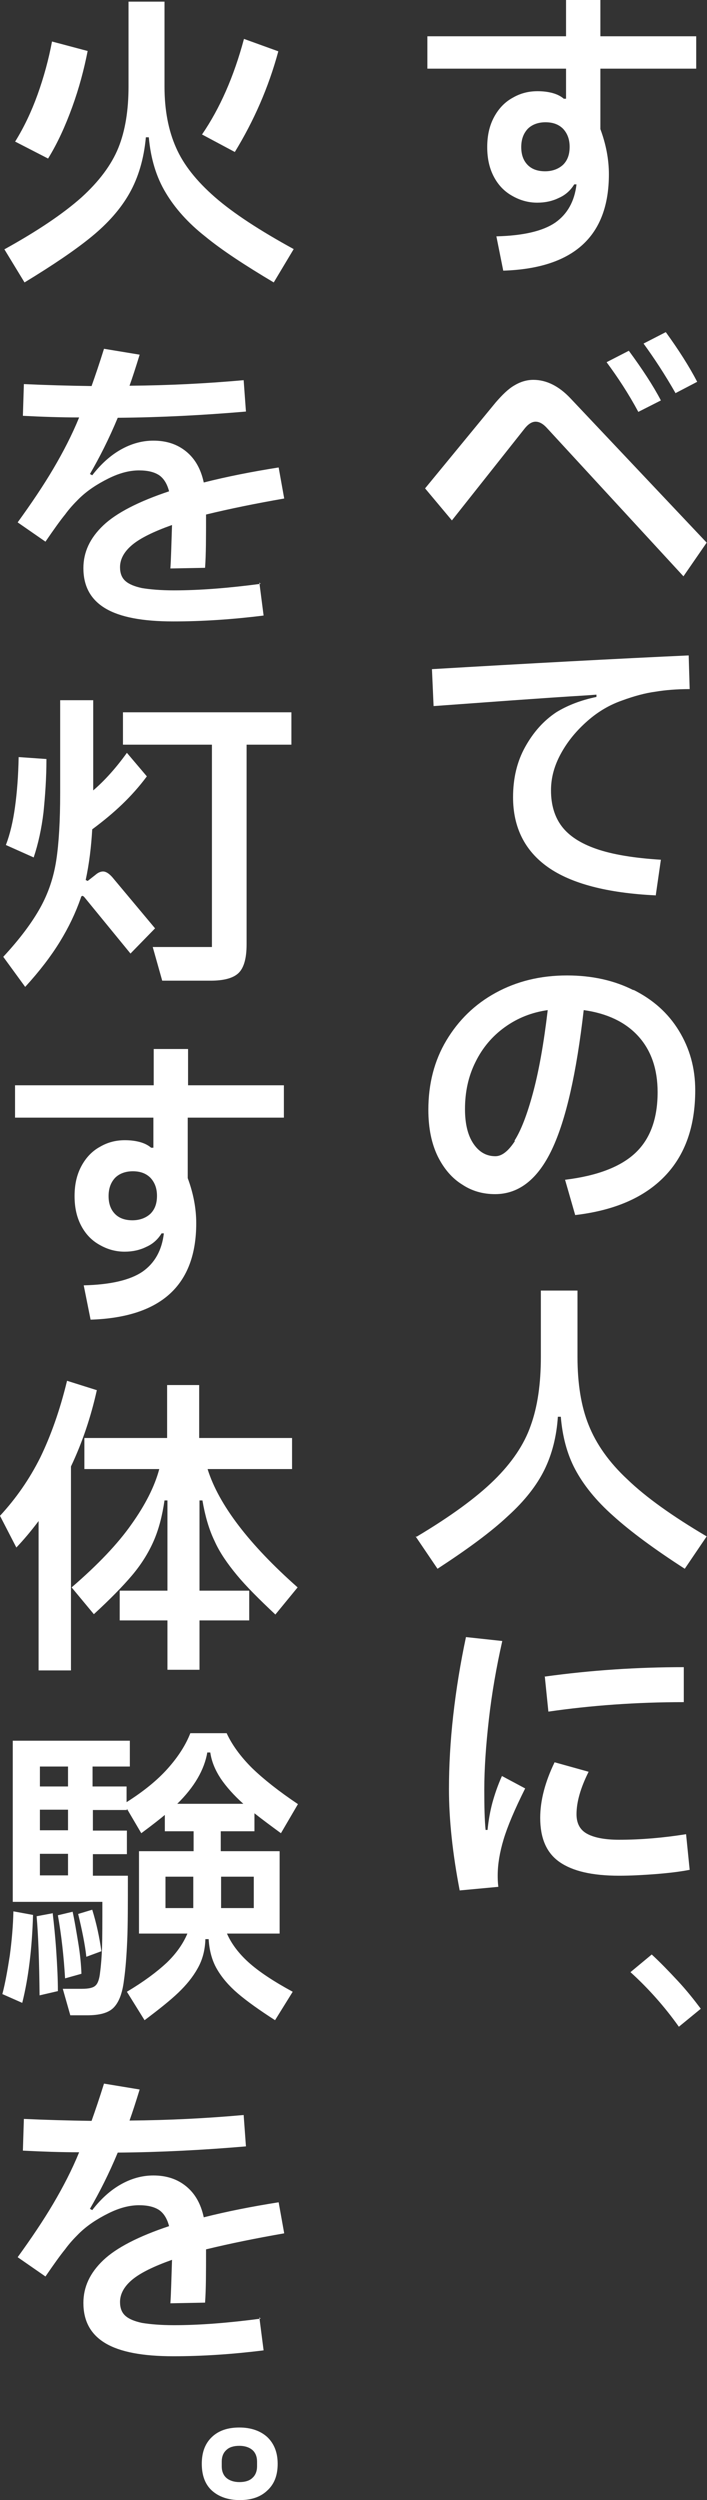
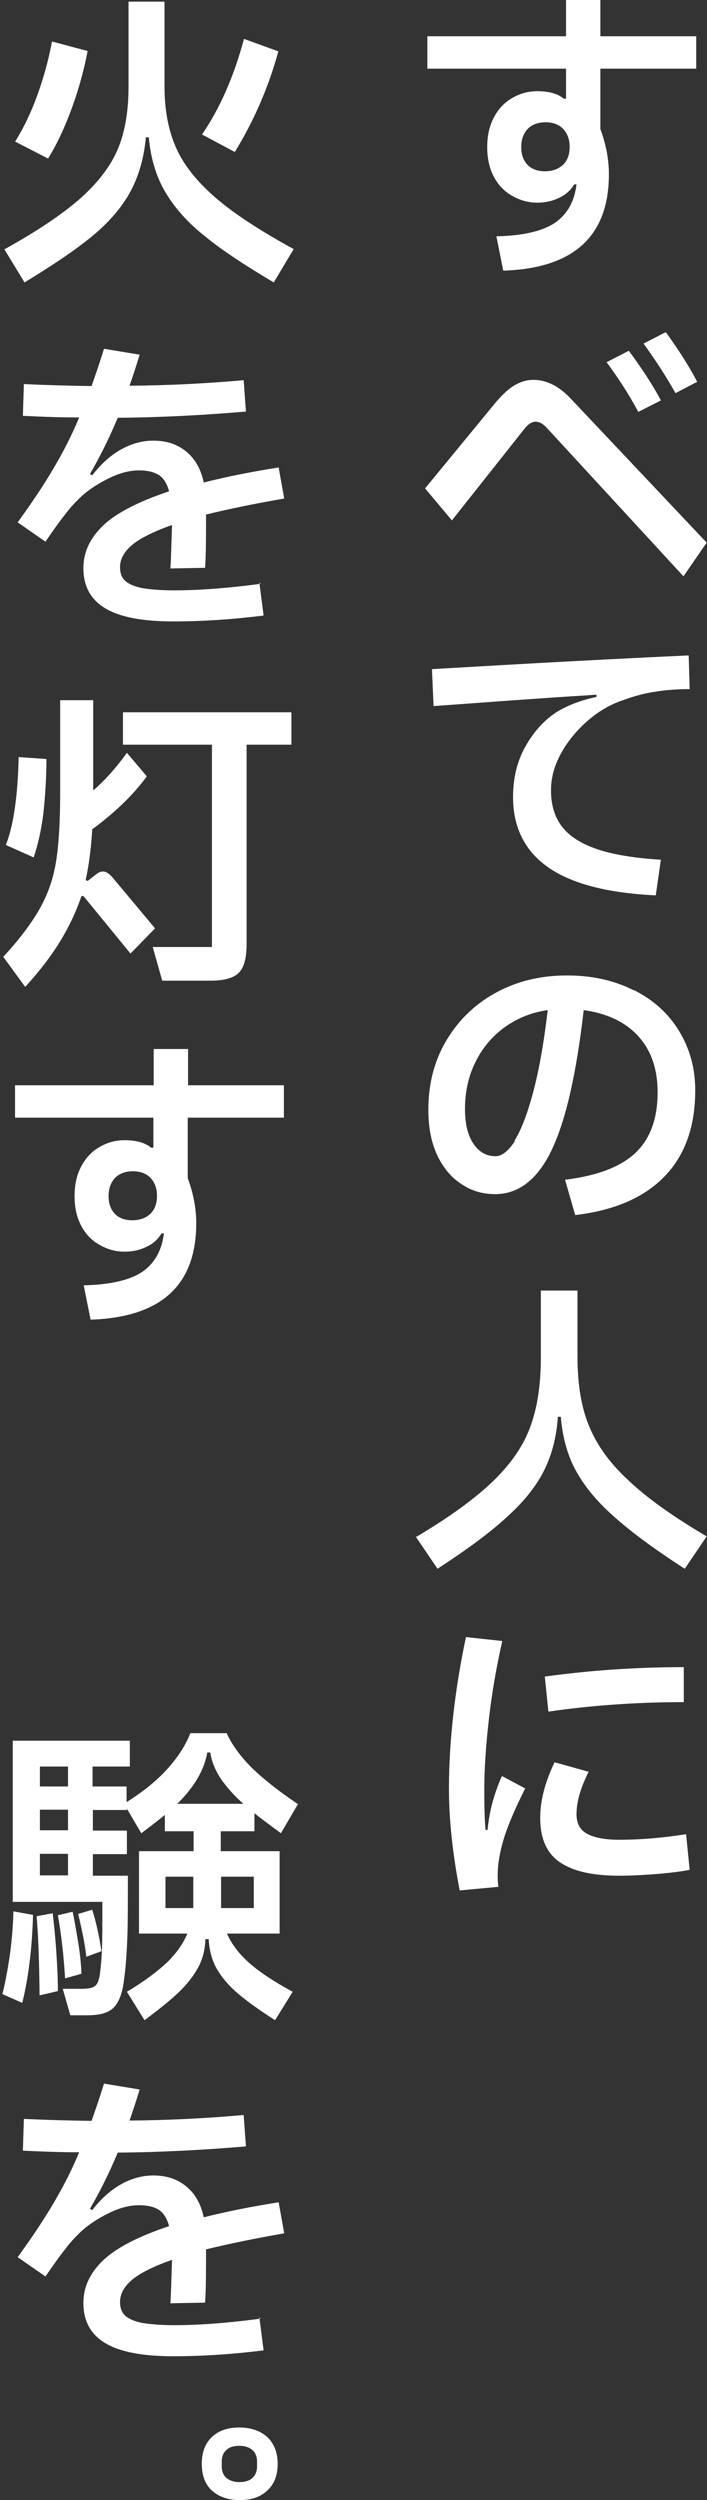
<svg xmlns="http://www.w3.org/2000/svg" width="140" height="495" viewBox="0 0 140 495" fill="none">
  <rect x="0" y="0" width="140" height="495" fill="#333333" stroke="none" />
  <g clip-path="url(#clip0_6684_6004)">
    <path d="M137.863 13.592H118.888V25.566C119.989 28.543 120.572 31.52 120.572 34.497C120.572 46.795 113.577 53.137 99.654 53.59L98.294 46.795C103.604 46.665 107.49 45.759 109.951 44.076C112.347 42.393 113.772 39.869 114.16 36.504H113.707C112.995 37.669 112.023 38.575 110.728 39.157C109.433 39.804 108.008 40.128 106.389 40.128C104.64 40.128 103.021 39.675 101.532 38.834C99.978 37.992 98.747 36.763 97.84 35.08C96.934 33.397 96.48 31.455 96.48 29.125C96.48 26.795 96.934 24.854 97.84 23.171C98.747 21.488 99.978 20.194 101.532 19.352C103.086 18.446 104.705 18.058 106.454 18.058C107.555 18.058 108.591 18.187 109.497 18.446C110.404 18.705 111.117 19.093 111.635 19.546H112.088V13.592H84.629V7.184H112.088V0H118.888V7.184H137.863V13.592ZM111.505 32.62C112.412 31.714 112.8 30.549 112.8 29.061C112.8 27.572 112.347 26.407 111.505 25.501C110.598 24.595 109.433 24.206 108.008 24.206C106.583 24.206 105.353 24.659 104.511 25.501C103.669 26.407 103.216 27.572 103.216 29.125C103.216 30.679 103.669 31.844 104.511 32.685C105.353 33.526 106.518 33.915 107.943 33.915C109.368 33.915 110.598 33.462 111.505 32.62Z" fill="white" />
    <path d="M108.461 84.916C107.619 83.945 106.841 83.492 106.064 83.492C105.287 83.492 104.51 84.01 103.733 85.046L89.485 103.039L84.175 96.696L98.163 79.674C99.459 78.185 100.624 77.02 101.855 76.308C103.021 75.596 104.316 75.208 105.611 75.208C108.201 75.208 110.662 76.438 112.929 78.832L139.935 107.44L135.337 114.106L108.525 84.981L108.461 84.916ZM126.4 81.551C124.457 77.926 122.32 74.69 120.118 71.713L124.521 69.448C127.177 73.072 129.314 76.308 130.868 79.285L126.4 81.551ZM133.782 77.862C131.645 74.108 129.508 70.871 127.436 68.024L131.84 65.758C134.365 69.253 136.438 72.49 138.057 75.596L133.718 77.862H133.782Z" fill="white" />
    <path d="M129.832 177.276C120.248 176.823 113.124 174.946 108.526 171.71C103.928 168.474 101.596 163.813 101.596 157.859C101.596 154.105 102.373 150.804 103.992 147.892C105.611 144.979 107.619 142.714 110.145 141.031C112.347 139.672 115.002 138.636 118.11 137.989V137.536L116.362 137.665C106.777 138.248 96.609 139.025 85.859 139.801L85.535 132.488C105.288 131.323 122.19 130.417 136.373 129.769L136.568 136.436C133.977 136.436 131.71 136.63 129.768 136.954C127.825 137.212 125.623 137.795 123.162 138.701C120.766 139.542 118.499 140.837 116.362 142.714C114.225 144.591 112.476 146.662 111.116 149.121C109.756 151.581 109.108 153.976 109.108 156.5C109.108 159.348 109.821 161.742 111.246 163.619C112.67 165.496 114.937 166.985 118.11 168.085C121.284 169.185 125.558 169.897 130.868 170.221L129.832 177.405V177.276Z" fill="white" />
    <path d="M125.429 195.981C129.315 197.922 132.294 200.576 134.431 204.071C136.568 207.566 137.669 211.449 137.669 215.851C137.669 223.035 135.661 228.73 131.581 232.937C127.501 237.144 121.608 239.668 113.901 240.575L111.894 233.585C118.305 232.808 122.968 230.996 125.882 228.213C128.797 225.429 130.221 221.417 130.221 216.239C130.221 211.644 128.926 207.954 126.4 205.171C123.875 202.388 120.248 200.641 115.585 199.993C114.16 212.42 112.088 221.676 109.303 227.565C106.518 233.455 102.762 236.432 98.035 236.432C95.703 236.432 93.501 235.85 91.558 234.555C89.551 233.326 87.932 231.449 86.701 228.989C85.471 226.465 84.823 223.423 84.823 219.734C84.823 214.621 85.989 210.025 88.385 206.013C90.781 202 94.019 198.828 98.164 196.563C102.309 194.298 106.972 193.133 112.282 193.133C117.204 193.133 121.608 194.104 125.429 196.045V195.981ZM101.856 225.883C103.151 223.876 104.381 220.705 105.547 216.368C106.713 212.032 107.684 206.595 108.461 199.993C105.288 200.446 102.503 201.547 99.978 203.359C97.452 205.171 95.509 207.501 94.149 210.284C92.724 213.132 92.077 216.239 92.077 219.604C92.077 222.582 92.659 224.847 93.76 226.465C94.861 228.083 96.286 228.925 98.099 228.925C99.395 228.925 100.69 227.889 101.985 225.883H101.856Z" fill="white" />
    <path d="M82.491 304.262C89.226 300.249 94.343 296.495 97.84 293.065C101.337 289.635 103.798 286.01 105.093 282.256C106.453 278.502 107.101 273.972 107.101 268.664V255.526H114.354V268.664C114.354 273.907 115.066 278.438 116.556 282.127C118.045 285.881 120.571 289.505 124.263 292.935C127.889 296.43 133.135 300.184 139.935 304.197L135.596 310.605C129.573 306.721 124.845 303.226 121.413 300.12C117.981 297.078 115.52 293.971 113.901 290.929C112.282 287.887 111.375 284.392 111.051 280.509H110.468C110.209 284.457 109.303 287.952 107.813 290.994C106.324 294.036 103.927 297.142 100.56 300.184C97.257 303.291 92.594 306.721 86.636 310.605L82.297 304.197L82.491 304.262Z" fill="white" />
    <path d="M91.04 374.357C89.616 366.978 88.903 360.247 88.903 354.228C88.903 349.697 89.162 344.843 89.745 339.665C90.328 334.487 91.17 329.31 92.271 324.132L99.46 324.909C98.294 330.086 97.387 335.264 96.804 340.442C96.221 345.555 95.898 350.215 95.898 354.293C95.898 357.788 95.962 360.441 96.157 362.318H96.545C96.74 360.377 97.063 358.564 97.517 356.882C97.97 355.263 98.553 353.516 99.395 351.639L103.993 354.098C101.92 358.241 100.496 361.606 99.719 364.195C98.941 366.784 98.553 369.179 98.553 371.315C98.553 371.833 98.553 372.609 98.682 373.58L91.04 374.292V374.357ZM109.821 348.921L116.557 350.798C114.938 354.034 114.16 356.817 114.16 359.212C114.16 360.959 114.808 362.254 116.168 363.03C117.528 363.807 119.665 364.26 122.58 364.26C126.983 364.26 131.387 363.872 135.856 363.16L136.568 370.214C134.56 370.603 132.294 370.862 129.833 371.056C127.307 371.25 124.911 371.379 122.58 371.379C117.269 371.379 113.383 370.473 110.793 368.661C108.202 366.849 106.972 363.936 106.972 359.924C106.972 356.493 107.943 352.804 109.821 348.921ZM107.814 331.963C117.14 330.669 126.336 330.086 135.402 330.086V337.012C126.012 337.012 117.075 337.659 108.591 338.889L107.879 331.899L107.814 331.963Z" fill="white" />
-     <path d="M134.43 401.281C131.581 397.268 128.343 393.644 124.846 390.473L129.055 386.978C130.739 388.531 132.423 390.278 134.171 392.155C135.92 394.032 137.41 395.909 138.77 397.722L134.43 401.281Z" fill="white" />
    <path d="M0.842 49.383C7.512 45.694 12.564 42.264 16.126 39.093C19.623 35.921 22.084 32.62 23.444 29.255C24.804 25.889 25.451 21.812 25.451 17.151V0.324H32.575V17.151C32.575 21.812 33.352 25.824 34.842 29.19C36.331 32.62 38.922 35.856 42.548 39.028C46.175 42.199 51.421 45.63 58.156 49.319L54.206 55.92C48.442 52.49 43.908 49.513 40.606 46.795C37.238 44.141 34.648 41.228 32.834 38.187C30.956 35.08 29.855 31.455 29.467 27.184H28.884C28.495 31.455 27.394 35.145 25.646 38.251C23.897 41.358 21.371 44.206 18.133 46.859C14.895 49.513 10.491 52.49 4.857 55.92L0.842 49.319V49.383ZM3.044 27.96C4.728 25.242 6.217 22.135 7.448 18.705C8.678 15.275 9.649 11.715 10.297 8.22L17.356 10.097C16.644 13.721 15.672 17.41 14.312 21.164C12.952 24.918 11.398 28.349 9.52 31.391L2.979 28.025L3.044 27.96ZM40.023 26.601C43.52 21.488 46.305 15.21 48.312 7.702L55.112 10.162C53.169 17.346 50.255 23.947 46.499 30.096L39.958 26.601H40.023Z" fill="white" />
    <path d="M51.356 115.336L52.198 121.873C45.981 122.65 40.023 123.038 34.324 123.038C28.236 123.038 23.767 122.197 20.853 120.449C17.939 118.702 16.514 116.048 16.514 112.488C16.514 109.317 17.809 106.534 20.465 104.01C23.055 101.55 27.459 99.285 33.482 97.278C33.093 95.79 32.446 94.754 31.539 94.107C30.567 93.46 29.272 93.136 27.524 93.136C25.646 93.136 23.638 93.654 21.436 94.754C19.234 95.855 17.227 97.149 15.543 98.832C14.636 99.738 13.729 100.709 12.887 101.874C11.981 102.974 10.686 104.786 9.002 107.246L3.497 103.427C6.217 99.673 8.613 96.114 10.556 92.813C12.499 89.512 14.248 86.146 15.672 82.651C12.046 82.651 8.289 82.522 4.533 82.328L4.728 76.049C9.002 76.244 13.47 76.373 18.133 76.438C18.846 74.431 19.688 71.972 20.594 69.059L27.653 70.224C26.876 72.749 26.229 74.755 25.646 76.373C33.547 76.308 41.059 75.92 48.248 75.273L48.701 81.486C40.347 82.198 31.863 82.651 23.314 82.716C21.566 86.923 19.688 90.612 17.809 93.848L18.263 94.107C20.011 91.842 21.89 90.159 23.962 88.994C26.034 87.829 28.171 87.246 30.373 87.246C32.964 87.246 35.101 87.958 36.849 89.382C38.598 90.806 39.764 92.813 40.347 95.531C44.945 94.366 49.867 93.395 55.177 92.554L56.278 98.702C50.709 99.673 45.592 100.709 40.8 101.874C40.8 106.275 40.8 109.835 40.606 112.424L33.741 112.553C33.87 110.676 33.935 107.828 34.065 103.945C30.438 105.239 27.783 106.534 26.164 107.893C24.545 109.252 23.767 110.741 23.767 112.294C23.767 113.459 24.091 114.365 24.804 115.013C25.516 115.66 26.617 116.113 28.107 116.436C29.661 116.695 31.798 116.889 34.453 116.889C39.569 116.889 45.269 116.436 51.615 115.595L51.356 115.336Z" fill="white" />
    <path d="M30.697 183.813L25.84 188.796L16.838 177.794C16.449 177.276 16.126 177.211 15.996 177.794C14.96 180.771 13.6 183.619 11.851 186.466C10.103 189.314 7.836 192.291 4.987 195.398L0.647 189.444C3.95 185.884 6.347 182.648 7.966 179.735C9.585 176.823 10.621 173.716 11.139 170.35C11.657 166.985 11.916 162.519 11.916 157.018V138.636H18.457V156.5C20.724 154.558 22.99 152.034 25.128 149.057L29.078 153.717C27.588 155.723 25.969 157.535 24.221 159.218C22.472 160.901 20.529 162.519 18.263 164.202C18.068 167.567 17.68 170.933 16.968 174.234L17.356 174.428L18.846 173.263C19.428 172.745 19.947 172.551 20.4 172.551C20.983 172.551 21.566 172.939 22.213 173.651L30.762 183.877L30.697 183.813ZM9.196 150.286C9.196 154.105 8.937 157.6 8.613 160.836C8.225 164.072 7.577 167.05 6.67 169.768L1.166 167.308C2.007 165.108 2.59 162.584 2.979 159.736C3.367 156.888 3.627 153.652 3.691 149.898L9.261 150.286H9.196ZM57.703 141.031V147.439H48.83V186.984C48.83 189.703 48.312 191.579 47.276 192.615C46.24 193.651 44.362 194.168 41.706 194.168H32.122L30.244 187.502H41.966V147.439H24.35V141.031H57.638H57.703Z" fill="white" />
    <path d="M56.149 221.287H37.174V233.261C38.275 236.238 38.858 239.216 38.858 242.193C38.858 254.49 31.863 260.833 17.939 261.286L16.579 254.49C21.89 254.361 25.776 253.455 28.237 251.772C30.633 250.089 32.058 247.565 32.446 244.199H31.993C31.28 245.364 30.309 246.27 29.014 246.853C27.718 247.5 26.294 247.824 24.675 247.824C22.926 247.824 21.307 247.371 19.818 246.529C18.263 245.688 17.033 244.458 16.126 242.775C15.22 241.093 14.766 239.151 14.766 236.821C14.766 234.491 15.22 232.549 16.126 230.866C17.033 229.184 18.263 227.889 19.818 227.048C21.372 226.142 22.991 225.753 24.739 225.753C25.84 225.753 26.877 225.883 27.783 226.142C28.69 226.4 29.402 226.789 29.92 227.242H30.374V221.287H2.979V214.88H30.439V207.696H37.239V214.88H56.214V221.287H56.149ZM29.791 240.316C30.698 239.41 31.086 238.245 31.086 236.756C31.086 235.267 30.633 234.102 29.791 233.196C28.884 232.29 27.718 231.902 26.294 231.902C24.869 231.902 23.639 232.355 22.797 233.196C21.955 234.102 21.501 235.267 21.501 236.821C21.501 238.374 21.955 239.539 22.797 240.381C23.639 241.222 24.804 241.61 26.229 241.61C27.654 241.61 28.884 241.157 29.791 240.316Z" fill="white" />
-     <path d="M19.169 275.266C18.004 280.509 16.32 285.557 14.053 290.347V330.734H7.642V301.155C6.088 303.226 4.598 304.974 3.238 306.398L0 300.12C3.173 296.689 5.829 292.871 7.966 288.599C10.038 284.327 11.851 279.279 13.276 273.389L19.234 275.266H19.169ZM41.124 290.929C43.326 297.919 49.284 305.751 58.933 314.294L54.529 319.666C51.291 316.624 48.701 314.035 46.888 311.834C45.074 309.634 43.52 307.433 42.484 305.103C41.383 302.838 40.606 300.12 40.088 297.078H39.505V314.941H49.349V320.831H39.505V330.604H33.158V320.831H23.703V314.941H33.158V297.078H32.575C32.122 300.184 31.41 302.903 30.373 305.233C29.337 307.563 27.912 309.828 26.099 311.964C24.286 314.1 21.825 316.624 18.587 319.601L14.183 314.294C19.364 309.828 23.314 305.686 26.034 301.802C28.754 297.984 30.632 294.295 31.539 290.864H16.709V284.716H33.093V274.231H39.44V284.716H57.832V290.864H41.124V290.929Z" fill="white" />
    <path d="M0.453 394.874C1.036 392.673 1.489 390.084 1.943 387.172C2.331 384.259 2.59 381.347 2.655 378.434L6.541 379.146C6.346 385.812 5.634 391.638 4.404 396.556L0.453 394.809V394.874ZM44.944 382.835C45.786 384.777 47.211 386.719 49.219 388.531C51.227 390.343 54.141 392.285 57.962 394.356L54.465 399.987C51.356 397.98 48.895 396.233 47.082 394.679C45.268 393.126 43.908 391.508 42.937 389.825C41.965 388.142 41.447 386.136 41.318 383.936H40.67C40.605 386.136 40.087 388.078 39.116 389.761C38.145 391.508 36.849 393.061 35.295 394.55C33.741 396.039 31.474 397.851 28.625 399.987L25.127 394.356C28.495 392.349 31.085 390.408 33.028 388.596C34.907 386.783 36.267 384.842 37.108 382.835H27.524V366.525H38.339V362.577H32.64V359.341C31.798 360.053 30.244 361.283 27.977 362.965L25.127 358.111V358.37H18.392V362.448H25.127V367.108H18.392V371.379H25.322C25.322 376.945 25.322 381.217 25.192 384.194C25.063 387.172 24.868 389.825 24.545 392.091C24.221 394.744 23.508 396.492 22.472 397.527C21.436 398.563 19.687 399.016 17.227 399.016H13.924L12.434 393.773H16.19C17.55 393.773 18.457 393.579 18.91 393.126C19.364 392.738 19.687 391.832 19.817 390.537C20.011 389.113 20.141 387.431 20.206 385.554C20.27 383.677 20.27 380.699 20.27 376.557H2.526V344.649H25.71V349.762H18.327V353.71H25.063V356.817C28.43 354.681 31.15 352.48 33.223 350.15C35.295 347.82 36.785 345.49 37.691 343.16H44.88C45.916 345.425 47.6 347.755 49.867 350.021C52.198 352.286 55.242 354.681 58.998 357.205L55.63 362.965C53.687 361.541 51.939 360.247 50.385 359.017V362.577H43.714V366.525H55.371V382.835H44.88H44.944ZM10.427 378.758C10.685 380.958 10.945 383.418 11.139 386.33C11.333 389.243 11.463 391.832 11.463 394.226L7.836 395.068C7.771 388.337 7.577 383.094 7.253 379.405L10.362 378.822L10.427 378.758ZM7.901 353.71H13.47V349.762H7.901V353.71ZM7.901 362.383H13.47V358.305H7.901V362.383ZM7.901 371.315H13.47V367.043H7.901V371.315ZM14.377 378.499C14.765 380.246 15.089 382.253 15.478 384.583C15.867 386.913 16.061 388.984 16.125 390.796L12.887 391.702C12.628 387.366 12.175 383.224 11.463 379.211L14.442 378.499H14.377ZM17.097 387.431C16.838 385.036 16.255 382.188 15.478 378.952L18.263 378.11C19.105 380.829 19.687 383.547 20.076 386.33L17.097 387.431ZM32.769 377.787H38.274C38.274 377.269 38.274 376.557 38.274 375.586V371.573H32.769V377.787ZM41.059 346.914C40.476 350.409 38.468 353.839 35.101 357.14H48.183C46.305 355.457 44.815 353.775 43.714 352.157C42.613 350.474 41.901 348.791 41.642 346.979H41.059V346.914ZM50.32 371.573H43.779V375.586C43.779 376.557 43.779 377.334 43.779 377.787H50.255V371.573H50.32Z" fill="white" />
    <path d="M51.356 458.82L52.198 465.357C45.981 466.134 40.023 466.522 34.324 466.522C28.236 466.522 23.767 465.681 20.853 463.933C17.939 462.186 16.514 459.532 16.514 455.972C16.514 452.801 17.809 450.018 20.465 447.494C23.055 445.034 27.459 442.769 33.482 440.762C33.093 439.274 32.446 438.238 31.539 437.591C30.567 436.944 29.272 436.62 27.524 436.62C25.646 436.62 23.638 437.138 21.436 438.238C19.234 439.338 17.227 440.633 15.543 442.316C14.636 443.222 13.729 444.193 12.887 445.358C11.981 446.458 10.686 448.27 9.002 450.73L3.497 446.911C6.217 443.157 8.613 439.597 10.556 436.296C12.499 432.996 14.248 429.63 15.672 426.135C12.046 426.135 8.289 426.006 4.533 425.811L4.728 419.533C9.002 419.727 13.47 419.857 18.133 419.922C18.846 417.915 19.688 415.456 20.594 412.543L27.653 413.708C26.876 416.232 26.229 418.239 25.646 419.857C33.547 419.792 41.059 419.404 48.248 418.757L48.701 424.97C40.347 425.682 31.863 426.135 23.314 426.2C21.566 430.407 19.688 434.096 17.809 437.332L18.263 437.591C20.011 435.326 21.89 433.643 23.962 432.478C26.034 431.313 28.171 430.73 30.373 430.73C32.964 430.73 35.101 431.442 36.849 432.866C38.598 434.29 39.764 436.296 40.347 439.015C44.945 437.85 49.867 436.879 55.177 436.038L56.278 442.186C50.709 443.157 45.592 444.193 40.8 445.358C40.8 449.759 40.8 453.319 40.606 455.907L33.741 456.037C33.87 454.16 33.935 451.312 34.065 447.429C30.438 448.723 27.783 450.018 26.164 451.377C24.545 452.736 23.767 454.225 23.767 455.778C23.767 456.943 24.091 457.849 24.804 458.496C25.516 459.144 26.617 459.597 28.107 459.92C29.661 460.179 31.798 460.373 34.453 460.373C39.569 460.373 45.269 459.92 51.615 459.079L51.356 458.82Z" fill="white" />
    <path d="M41.966 493.123C40.606 491.893 39.958 490.081 39.958 487.816C39.958 485.551 40.606 483.803 41.966 482.509C43.326 481.214 45.139 480.632 47.406 480.632C49.672 480.632 51.55 481.279 52.91 482.509C54.27 483.803 54.983 485.551 54.983 487.816C54.983 490.081 54.335 491.829 52.91 493.123C51.55 494.418 49.737 495 47.47 495C45.204 495 43.326 494.353 41.966 493.123ZM49.996 490.599C50.579 490.081 50.903 489.304 50.903 488.334V487.363C50.903 486.392 50.579 485.615 49.996 485.097C49.413 484.58 48.507 484.256 47.406 484.256C46.305 484.256 45.398 484.515 44.815 485.097C44.232 485.615 43.908 486.392 43.908 487.363V488.334C43.908 489.304 44.232 490.081 44.815 490.599C45.398 491.117 46.305 491.44 47.406 491.44C48.507 491.44 49.413 491.181 49.996 490.599Z" fill="white" />
  </g>
  <defs>
    <clipPath id="clip0_6684_6004">
      <rect width="140" height="495" fill="white" />
    </clipPath>
  </defs>
</svg>